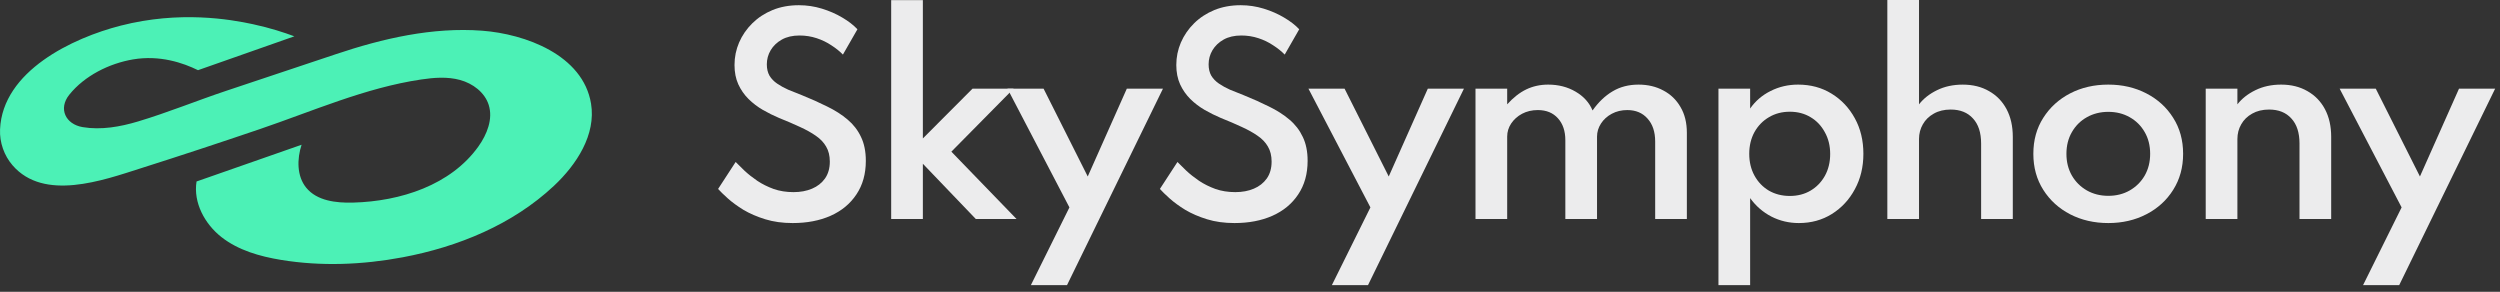
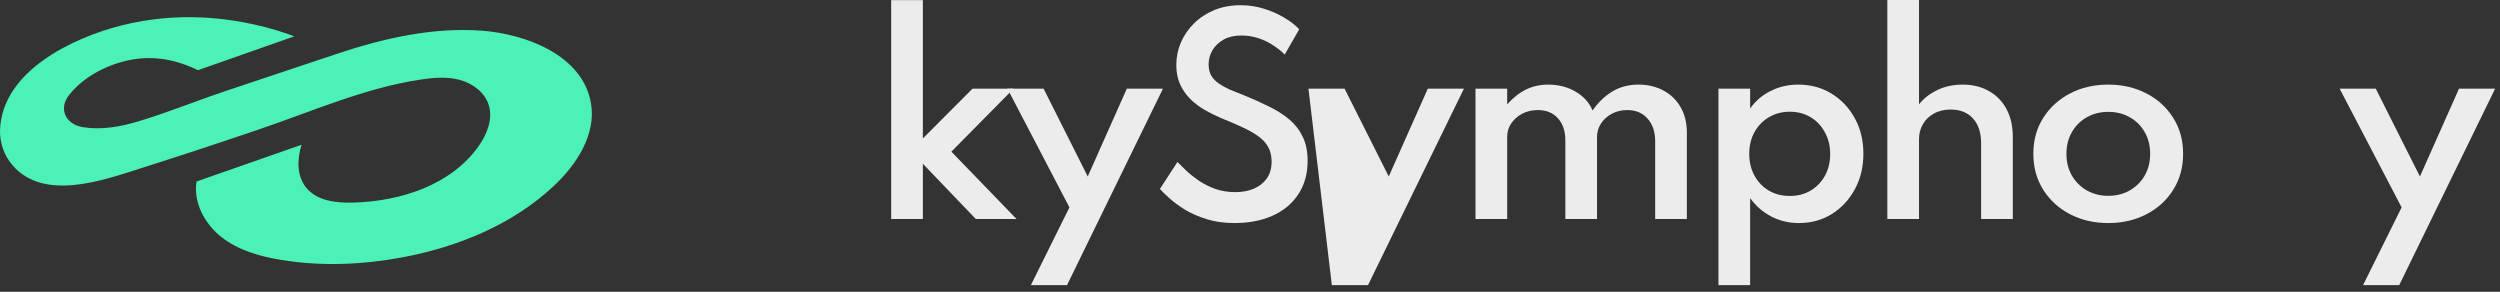
<svg xmlns="http://www.w3.org/2000/svg" width="257" height="30" viewBox="0 0 257 30" fill="none">
  <rect x="0" y="0" width="257" height="30" fill="#333333" stroke="none" />
  <path d="M242.922 29.313L246.886 21.321L240.516 9.117H244.23L248.769 18.142L252.785 9.117H256.5L246.637 29.313H242.922Z" fill="#ECECED" />
-   <path d="M226.748 22.512V9.117H230.005V10.726C230.468 10.133 231.082 9.649 231.85 9.274C232.626 8.89 233.511 8.698 234.505 8.698C235.534 8.698 236.432 8.921 237.2 9.366C237.976 9.802 238.577 10.421 239.005 11.223C239.432 12.025 239.646 12.976 239.646 14.075V22.512H236.389V14.755C236.389 13.639 236.11 12.78 235.551 12.178C235.002 11.568 234.239 11.262 233.262 11.262C232.591 11.262 232.011 11.402 231.523 11.681C231.034 11.951 230.659 12.317 230.398 12.78C230.136 13.233 230.005 13.739 230.005 14.297V22.512H226.748Z" fill="#ECECED" />
  <path d="M216.733 22.93C215.285 22.93 213.977 22.629 212.809 22.028C211.649 21.426 210.729 20.589 210.049 19.516C209.368 18.444 209.028 17.21 209.028 15.814C209.028 14.41 209.368 13.176 210.049 12.113C210.729 11.04 211.649 10.203 212.809 9.601C213.968 8.999 215.276 8.698 216.733 8.698C218.18 8.698 219.484 8.999 220.644 9.601C221.812 10.203 222.732 11.04 223.404 12.113C224.084 13.176 224.424 14.41 224.424 15.814C224.424 17.21 224.084 18.444 223.404 19.516C222.732 20.589 221.812 21.426 220.644 22.028C219.484 22.629 218.18 22.93 216.733 22.93ZM216.733 20.131C217.552 20.131 218.285 19.948 218.93 19.581C219.584 19.206 220.099 18.696 220.474 18.051C220.849 17.397 221.036 16.651 221.036 15.814C221.036 14.968 220.849 14.223 220.474 13.578C220.099 12.924 219.584 12.413 218.93 12.047C218.285 11.681 217.552 11.498 216.733 11.498C215.922 11.498 215.189 11.681 214.535 12.047C213.881 12.413 213.367 12.924 212.992 13.578C212.617 14.223 212.429 14.968 212.429 15.814C212.429 16.651 212.617 17.397 212.992 18.051C213.367 18.696 213.881 19.206 214.535 19.581C215.189 19.948 215.922 20.131 216.733 20.131Z" fill="#ECECED" />
  <path d="M194.018 22.512V0H197.275V10.726C197.738 10.133 198.352 9.649 199.12 9.274C199.896 8.89 200.781 8.699 201.775 8.699C202.804 8.699 203.702 8.921 204.47 9.366C205.246 9.802 205.847 10.421 206.275 11.223C206.702 12.025 206.916 12.976 206.916 14.075V22.512H203.659V14.755C203.659 13.639 203.38 12.78 202.822 12.178C202.272 11.568 201.509 11.262 200.532 11.262C199.861 11.262 199.281 11.402 198.793 11.681C198.304 11.951 197.929 12.318 197.668 12.78C197.406 13.233 197.275 13.739 197.275 14.297V22.512H194.018Z" fill="#ECECED" />
  <path d="M176.657 29.313V9.117H179.914V11.158C180.455 10.382 181.157 9.78 182.02 9.353C182.883 8.916 183.825 8.698 184.845 8.698C186.136 8.698 187.283 9.008 188.286 9.627C189.297 10.246 190.095 11.092 190.679 12.165C191.264 13.229 191.556 14.445 191.556 15.814C191.556 17.166 191.264 18.378 190.679 19.451C190.104 20.523 189.315 21.373 188.312 22.001C187.318 22.62 186.188 22.93 184.924 22.93C183.912 22.93 182.971 22.708 182.098 22.263C181.226 21.809 180.498 21.177 179.914 20.366V29.313H176.657ZM183.995 20.144C184.797 20.144 185.508 19.961 186.127 19.595C186.755 19.22 187.248 18.709 187.605 18.064C187.963 17.41 188.142 16.665 188.142 15.827C188.142 14.99 187.959 14.245 187.592 13.591C187.235 12.928 186.746 12.413 186.127 12.047C185.508 11.672 184.797 11.485 183.995 11.485C183.193 11.485 182.478 11.672 181.85 12.047C181.222 12.413 180.725 12.924 180.359 13.578C180.001 14.232 179.822 14.977 179.822 15.814C179.822 16.651 180.001 17.397 180.359 18.051C180.716 18.705 181.209 19.22 181.837 19.595C182.473 19.961 183.193 20.144 183.995 20.144Z" fill="#ECECED" />
  <path d="M151.682 22.512V9.117H154.939V10.726C155.559 10.037 156.208 9.527 156.888 9.196C157.577 8.864 158.332 8.698 159.151 8.698C160.207 8.698 161.144 8.938 161.964 9.418C162.792 9.898 163.376 10.543 163.716 11.354C164.318 10.499 165.003 9.845 165.77 9.392C166.538 8.93 167.427 8.698 168.439 8.698C169.398 8.698 170.248 8.899 170.989 9.3C171.739 9.693 172.328 10.259 172.755 11.001C173.191 11.733 173.409 12.618 173.409 13.656V22.512H170.152V14.546C170.152 13.551 169.89 12.767 169.367 12.191C168.853 11.607 168.159 11.315 167.287 11.315C166.694 11.315 166.163 11.441 165.692 11.694C165.221 11.947 164.85 12.283 164.58 12.701C164.309 13.12 164.174 13.569 164.174 14.048V22.512H160.917V14.415C160.917 13.473 160.664 12.723 160.159 12.165C159.653 11.598 158.964 11.315 158.092 11.315C157.49 11.315 156.949 11.441 156.47 11.694C155.999 11.947 155.624 12.283 155.345 12.701C155.075 13.111 154.939 13.556 154.939 14.035V22.512H151.682Z" fill="#ECECED" />
-   <path d="M136.915 29.313L140.878 21.321L134.508 9.117H138.223L142.762 18.142L146.778 9.117H150.492L140.63 29.313H136.915Z" fill="#ECECED" />
+   <path d="M136.915 29.313L134.508 9.117H138.223L142.762 18.142L146.778 9.117H150.492L140.63 29.313H136.915Z" fill="#ECECED" />
  <path d="M126.902 22.93C125.864 22.93 124.922 22.799 124.076 22.538C123.23 22.276 122.485 21.953 121.84 21.57C121.203 21.177 120.667 20.785 120.231 20.392C119.795 20 119.463 19.677 119.237 19.424L121.042 16.651C121.286 16.904 121.591 17.205 121.957 17.554C122.332 17.903 122.768 18.247 123.265 18.587C123.762 18.919 124.321 19.198 124.94 19.424C125.559 19.642 126.243 19.751 126.993 19.751C127.7 19.751 128.332 19.634 128.89 19.398C129.448 19.163 129.893 18.814 130.224 18.352C130.556 17.881 130.721 17.301 130.721 16.612C130.721 16.01 130.595 15.496 130.342 15.069C130.098 14.641 129.745 14.271 129.282 13.957C128.82 13.634 128.271 13.329 127.634 13.041C126.998 12.745 126.287 12.439 125.502 12.126C124.944 11.89 124.39 11.615 123.841 11.301C123.3 10.988 122.808 10.613 122.363 10.177C121.927 9.74 121.578 9.239 121.316 8.672C121.055 8.097 120.924 7.434 120.924 6.684C120.924 5.873 121.081 5.101 121.395 4.369C121.718 3.627 122.171 2.969 122.755 2.394C123.339 1.818 124.033 1.365 124.835 1.033C125.646 0.702 126.549 0.536 127.543 0.536C128.354 0.536 129.143 0.654 129.91 0.889C130.678 1.125 131.375 1.43 132.003 1.805C132.64 2.18 133.159 2.581 133.56 3.008L132.069 5.611C131.737 5.271 131.34 4.953 130.878 4.657C130.425 4.351 129.919 4.107 129.361 3.924C128.803 3.741 128.219 3.649 127.608 3.649C126.893 3.649 126.287 3.789 125.79 4.068C125.293 4.347 124.909 4.713 124.639 5.167C124.377 5.611 124.246 6.095 124.246 6.619C124.246 7.072 124.338 7.46 124.521 7.783C124.713 8.097 124.975 8.367 125.306 8.594C125.637 8.82 126.017 9.03 126.444 9.222C126.88 9.405 127.338 9.588 127.817 9.771C128.768 10.155 129.644 10.547 130.447 10.948C131.258 11.341 131.96 11.79 132.553 12.296C133.146 12.793 133.603 13.386 133.926 14.075C134.257 14.755 134.423 15.574 134.423 16.534C134.423 17.877 134.1 19.028 133.455 19.987C132.819 20.946 131.933 21.679 130.8 22.184C129.675 22.681 128.376 22.93 126.902 22.93Z" fill="#ECECED" />
  <path d="M105.973 29.313L109.937 21.321L103.567 9.117H107.282L111.82 18.142L115.836 9.117H119.551L109.688 29.313H105.973Z" fill="#ECECED" />
  <path d="M91.613 22.512V0.013H94.87V14.232L99.972 9.117H104.197L97.8 15.592L104.498 22.512H100.312L94.87 16.834V22.512H91.613Z" fill="#ECECED" />
-   <path d="M81.486 22.93C80.448 22.93 79.506 22.799 78.66 22.538C77.814 22.276 77.069 21.953 76.423 21.57C75.787 21.177 75.251 20.785 74.814 20.392C74.378 20 74.047 19.677 73.82 19.424L75.625 16.651C75.87 16.904 76.175 17.205 76.541 17.554C76.916 17.903 77.352 18.247 77.849 18.587C78.346 18.919 78.904 19.198 79.523 19.424C80.143 19.642 80.827 19.751 81.577 19.751C82.283 19.751 82.916 19.634 83.474 19.398C84.032 19.163 84.477 18.814 84.808 18.352C85.139 17.881 85.305 17.301 85.305 16.612C85.305 16.01 85.179 15.496 84.926 15.069C84.681 14.641 84.328 14.271 83.866 13.957C83.404 13.634 82.855 13.329 82.218 13.041C81.581 12.745 80.871 12.439 80.086 12.126C79.528 11.89 78.974 11.615 78.425 11.301C77.884 10.988 77.391 10.613 76.947 10.177C76.51 9.74 76.162 9.239 75.9 8.672C75.638 8.097 75.508 7.434 75.508 6.684C75.508 5.873 75.665 5.101 75.979 4.369C76.301 3.627 76.755 2.969 77.339 2.394C77.923 1.818 78.617 1.365 79.419 1.033C80.23 0.702 81.132 0.536 82.126 0.536C82.937 0.536 83.727 0.654 84.494 0.889C85.261 1.125 85.959 1.43 86.587 1.805C87.224 2.18 87.742 2.581 88.144 3.008L86.652 5.611C86.321 5.271 85.924 4.953 85.462 4.657C85.008 4.351 84.503 4.107 83.945 3.924C83.386 3.741 82.802 3.649 82.192 3.649C81.477 3.649 80.871 3.789 80.374 4.068C79.877 4.347 79.493 4.713 79.223 5.167C78.961 5.611 78.83 6.095 78.83 6.619C78.83 7.072 78.922 7.46 79.105 7.783C79.297 8.097 79.558 8.367 79.89 8.594C80.221 8.82 80.6 9.03 81.028 9.222C81.464 9.405 81.921 9.588 82.401 9.771C83.352 10.155 84.228 10.547 85.03 10.948C85.841 11.341 86.543 11.79 87.136 12.296C87.729 12.793 88.187 13.386 88.51 14.075C88.841 14.755 89.007 15.574 89.007 16.534C89.007 17.877 88.684 19.028 88.039 19.987C87.402 20.946 86.517 21.679 85.383 22.184C84.259 22.681 82.959 22.93 81.486 22.93Z" fill="#ECECED" />
  <g clip-path="url(#clip0_869_2193)">
    <path d="M30.259 3.733C29.232 3.349 27.775 2.868 25.99 2.485C23.639 1.98 18.475 1.086 12.417 2.633C7.476 3.895 0.263 7.296 0.005 13.301C-0.053 14.638 0.419 15.99 1.296 17.001C4.526 20.725 10.587 18.539 14.453 17.307C18.547 16.008 22.627 14.661 26.693 13.278C32.148 11.425 37.545 9.027 43.282 8.173C44.619 7.974 46.003 7.864 47.305 8.224C48.608 8.584 49.826 9.491 50.237 10.778C50.702 12.232 50.063 13.819 49.177 15.061C46.341 19.031 41.171 20.699 36.293 20.827C34.547 20.874 32.58 20.65 31.478 19.295C30.504 18.097 30.525 16.348 31.003 14.88C27.404 16.139 23.804 17.397 20.205 18.656C19.855 20.823 21.047 23.03 22.777 24.382C24.508 25.733 26.698 26.355 28.864 26.713C33.007 27.398 37.267 27.224 41.393 26.45C47.103 25.378 52.703 23.08 56.941 19.107C59.293 16.902 61.285 13.831 60.759 10.651C59.931 5.64 53.98 3.49 49.566 3.156C44.466 2.771 39.338 3.955 34.532 5.569C30.784 6.828 27.031 8.076 23.28 9.327C20.24 10.342 17.265 11.565 14.186 12.487C12.361 13.034 10.398 13.387 8.496 13.068C6.755 12.775 5.963 11.184 7.123 9.738C8.689 7.783 11.236 6.52 13.674 6.107C16.434 5.64 18.83 6.464 20.355 7.215C23.657 6.055 26.959 4.894 30.261 3.733L30.259 3.733Z" fill="#4CF1B6" />
  </g>
  <defs>
    <clipPath id="clip0_869_2193">
      <rect width="60.842" height="25.375" fill="white" transform="translate(0 1.766)" />
    </clipPath>
  </defs>
</svg>